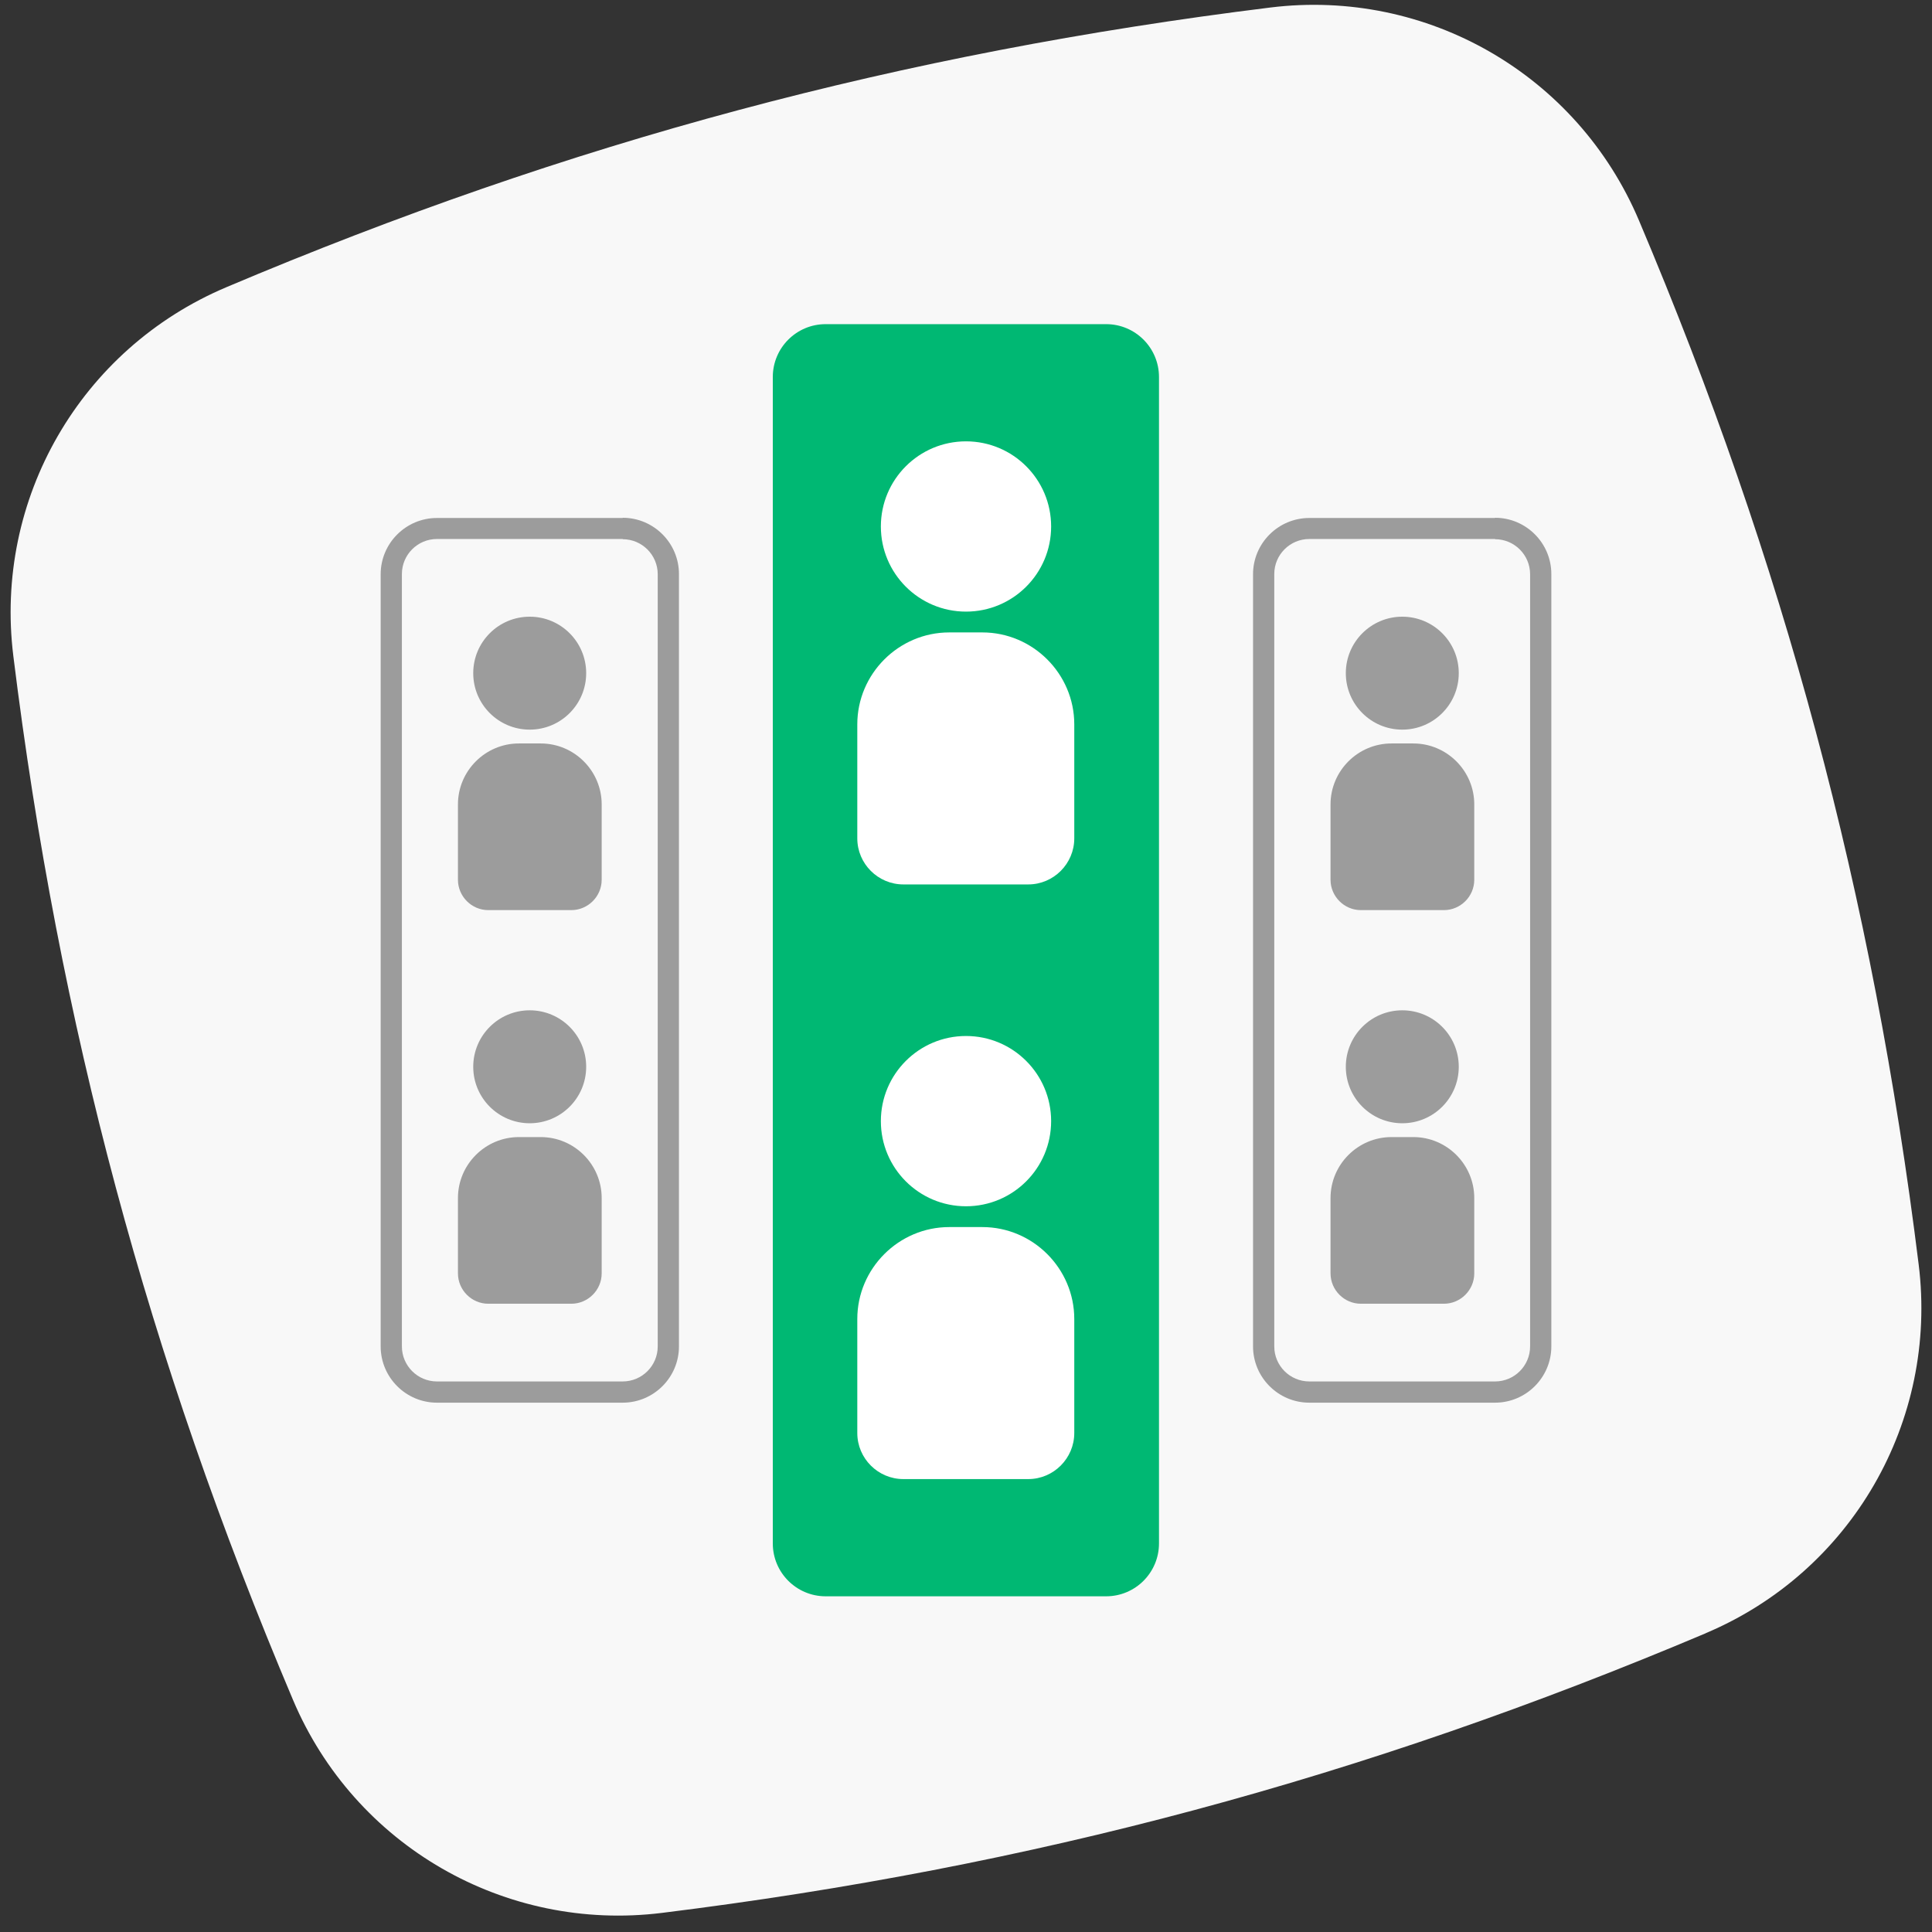
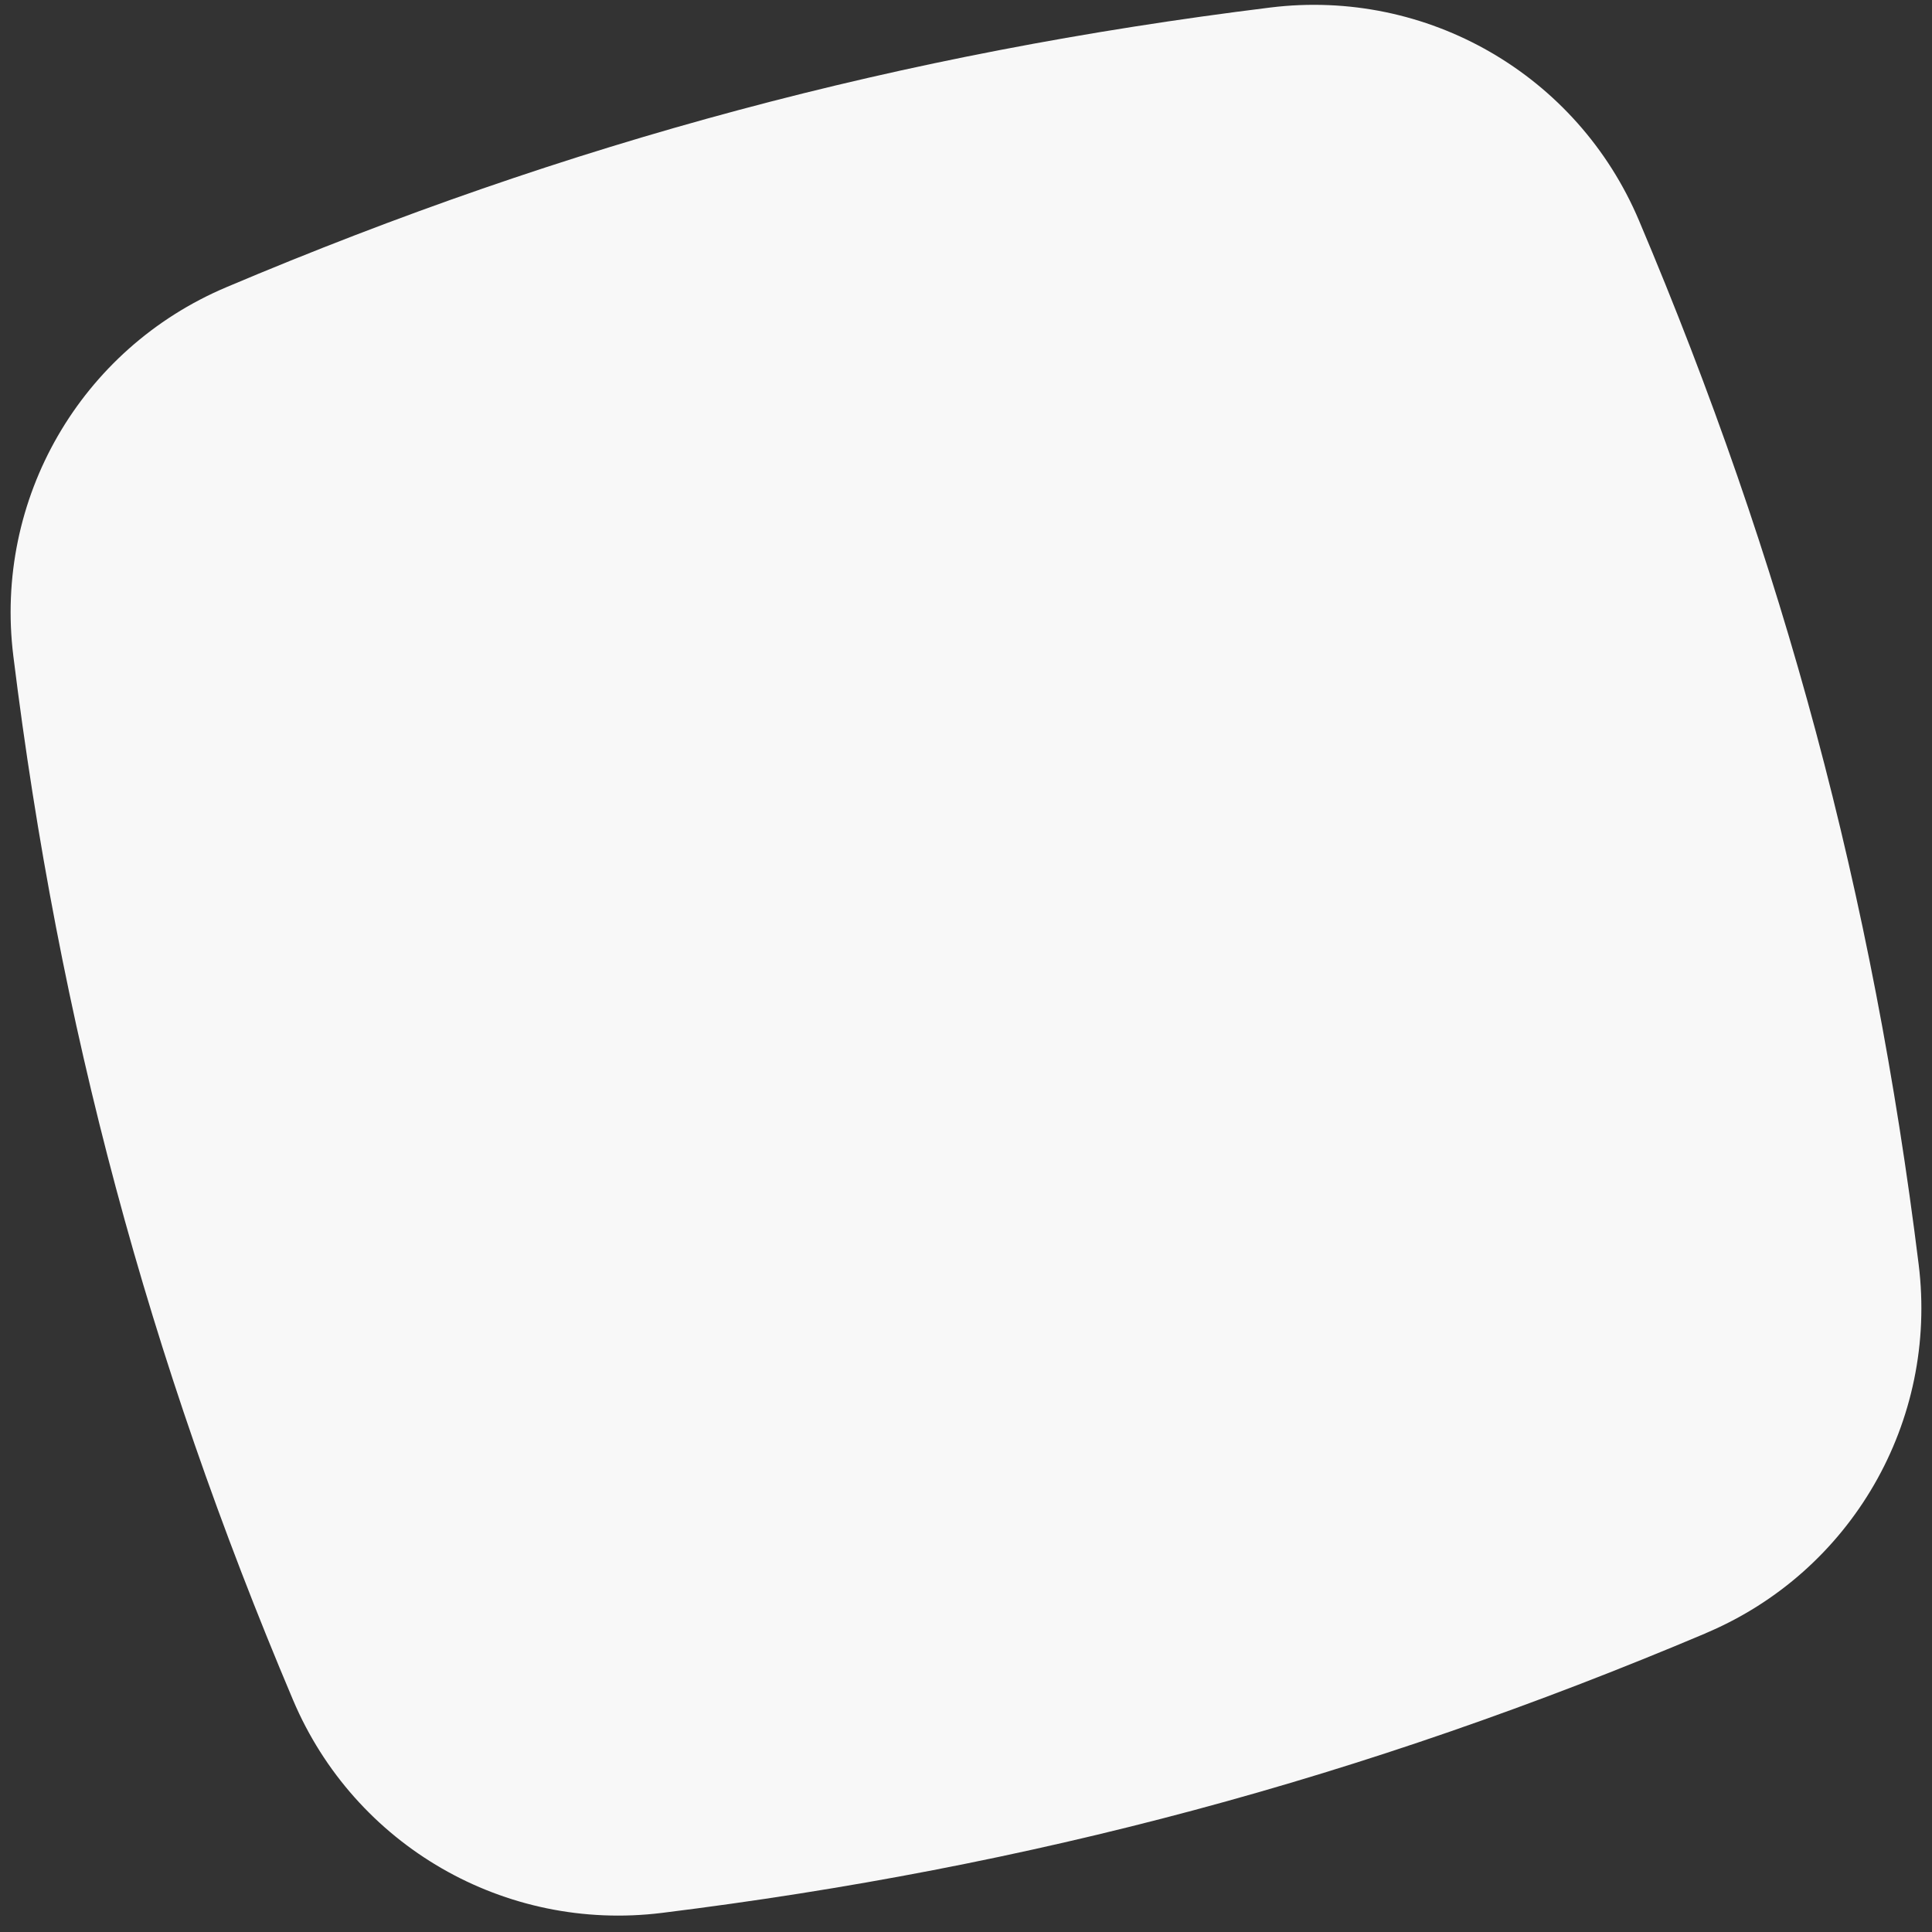
<svg xmlns="http://www.w3.org/2000/svg" width="91" height="91" viewBox="0 0 91 91" fill="none">
  <rect x="0" y="0" width="91" height="91" fill="#333333" stroke="none" />
  <g clip-path="url(#clip0_4636_11930)">
    <path d="M80.349 76.926C64.221 83.742 48.601 87.94 31.181 90.1C23.784 91.016 16.706 86.933 13.801 80.068C6.961 63.9 2.78 48.28 0.628 30.9C-0.289 23.503 3.794 16.434 10.659 13.529C26.828 6.688 42.448 2.507 59.827 0.355C67.224 -0.561 74.294 3.522 77.199 10.387C84.023 26.514 88.212 42.135 90.372 59.555C91.289 66.952 87.206 74.03 80.341 76.926H80.349Z" fill="#F8F8F8" />
    <g clip-path="url(#clip1_4636_11930)">
      <mask id="mask0_4636_11930" style="mask-type:luminance" maskUnits="userSpaceOnUse" x="0" y="0" width="91" height="91">
-         <path d="M90.5 0.228H0.5V90.228H90.5V0.228Z" fill="white" />
-       </mask>
+         </mask>
      <g mask="url(#mask0_4636_11930)">
        <path d="M36.4 17.758V72.698C36.4 74.073 37.515 75.188 38.89 75.188H52.1C53.475 75.188 54.59 74.073 54.59 72.698V17.758C54.59 16.382 53.475 15.268 52.1 15.268H38.89C37.515 15.268 36.4 16.382 36.4 17.758Z" fill="#00B873" />
        <path d="M45.5 28.808C47.715 28.808 49.51 27.012 49.51 24.798C49.51 22.583 47.715 20.788 45.5 20.788C43.285 20.788 41.49 22.583 41.49 24.798C41.49 27.012 43.285 28.808 45.5 28.808Z" fill="white" />
        <path d="M48.44 41.658H42.55C41.36 41.658 40.38 40.688 40.38 39.488V34.118C40.38 31.738 42.33 29.788 44.71 29.788H46.27C48.65 29.788 50.6 31.738 50.6 34.118V39.488C50.6 40.678 49.63 41.658 48.43 41.658H48.44Z" fill="white" />
        <path d="M45.5 56.817C47.715 56.817 49.51 55.022 49.51 52.807C49.51 50.593 47.715 48.797 45.5 48.797C43.285 48.797 41.49 50.593 41.49 52.807C41.49 55.022 43.285 56.817 45.5 56.817Z" fill="white" />
        <path d="M48.44 69.667H42.55C41.36 69.667 40.38 68.697 40.38 67.497V62.127C40.38 59.747 42.33 57.797 44.71 57.797H46.27C48.65 57.797 50.6 59.747 50.6 62.127V67.497C50.6 68.687 49.63 69.667 48.43 69.667H48.44Z" fill="white" />
        <path d="M29.33 25.398C30.24 25.398 30.98 26.138 30.98 27.048V63.418C30.98 64.328 30.24 65.068 29.33 65.068H20.58C19.67 65.068 18.93 64.328 18.93 63.418V27.038C18.93 26.128 19.67 25.388 20.58 25.388H29.33M29.33 24.398H20.58C19.12 24.398 17.93 25.588 17.93 27.048V63.418C17.93 64.878 19.12 66.068 20.58 66.068H29.33C30.79 66.068 31.98 64.878 31.98 63.418V27.038C31.98 25.578 30.79 24.388 29.33 24.388V24.398Z" fill="#9C9C9C" />
        <path d="M24.95 34.367C26.419 34.367 27.61 33.176 27.61 31.707C27.61 30.238 26.419 29.047 24.95 29.047C23.481 29.047 22.29 30.238 22.29 31.707C22.29 33.176 23.481 34.367 24.95 34.367Z" fill="#9C9C9C" />
        <path d="M26.9 42.868H23C22.21 42.868 21.57 42.218 21.57 41.438V37.888C21.57 36.308 22.86 35.018 24.44 35.018H25.47C27.05 35.018 28.34 36.308 28.34 37.888V41.438C28.34 42.228 27.69 42.868 26.91 42.868H26.9Z" fill="#9C9C9C" />
        <path d="M24.95 52.907C26.419 52.907 27.61 51.717 27.61 50.247C27.61 48.778 26.419 47.587 24.95 47.587C23.481 47.587 22.29 48.778 22.29 50.247C22.29 51.717 23.481 52.907 24.95 52.907Z" fill="#9C9C9C" />
-         <path d="M26.9 61.408H23C22.21 61.408 21.57 60.758 21.57 59.978V56.428C21.57 54.848 22.86 53.558 24.44 53.558H25.47C27.05 53.558 28.34 54.848 28.34 56.428V59.978C28.34 60.768 27.69 61.408 26.91 61.408H26.9Z" fill="#9C9C9C" />
-         <path d="M70.42 25.398C71.33 25.398 72.07 26.138 72.07 27.048V63.418C72.07 64.328 71.33 65.068 70.42 65.068H61.67C60.76 65.068 60.02 64.328 60.02 63.418V27.038C60.02 26.128 60.76 25.388 61.67 25.388H70.42M70.42 24.398H61.67C60.21 24.398 59.02 25.588 59.02 27.048V63.418C59.02 64.878 60.21 66.068 61.67 66.068H70.42C71.88 66.068 73.07 64.878 73.07 63.418V27.038C73.07 25.578 71.88 24.388 70.42 24.388V24.398Z" fill="#9C9C9C" />
+         <path d="M26.9 61.408H23C22.21 61.408 21.57 60.758 21.57 59.978V56.428H25.47C27.05 53.558 28.34 54.848 28.34 56.428V59.978C28.34 60.768 27.69 61.408 26.91 61.408H26.9Z" fill="#9C9C9C" />
        <path d="M66.05 34.367C67.519 34.367 68.71 33.176 68.71 31.707C68.71 30.238 67.519 29.047 66.05 29.047C64.581 29.047 63.39 30.238 63.39 31.707C63.39 33.176 64.581 34.367 66.05 34.367Z" fill="#9C9C9C" />
        <path d="M68 42.868H64.1C63.31 42.868 62.67 42.218 62.67 41.438V37.888C62.67 36.308 63.96 35.018 65.54 35.018H66.57C68.15 35.018 69.44 36.308 69.44 37.888V41.438C69.44 42.228 68.79 42.868 68.01 42.868H68Z" fill="#9C9C9C" />
        <path d="M66.05 52.907C67.519 52.907 68.71 51.717 68.71 50.247C68.71 48.778 67.519 47.587 66.05 47.587C64.581 47.587 63.39 48.778 63.39 50.247C63.39 51.717 64.581 52.907 66.05 52.907Z" fill="#9C9C9C" />
        <path d="M68 61.408H64.1C63.31 61.408 62.67 60.758 62.67 59.978V56.428C62.67 54.848 63.96 53.558 65.54 53.558H66.57C68.15 53.558 69.44 54.848 69.44 56.428V59.978C69.44 60.768 68.79 61.408 68.01 61.408H68Z" fill="#9C9C9C" />
      </g>
    </g>
  </g>
  <defs>
    <clipPath id="clip0_4636_11930">
      <rect width="90" height="90" fill="white" transform="translate(0.5 0.228)" />
    </clipPath>
    <clipPath id="clip1_4636_11930">
      <rect width="90" height="90" fill="white" transform="translate(0.5 0.228)" />
    </clipPath>
  </defs>
</svg>